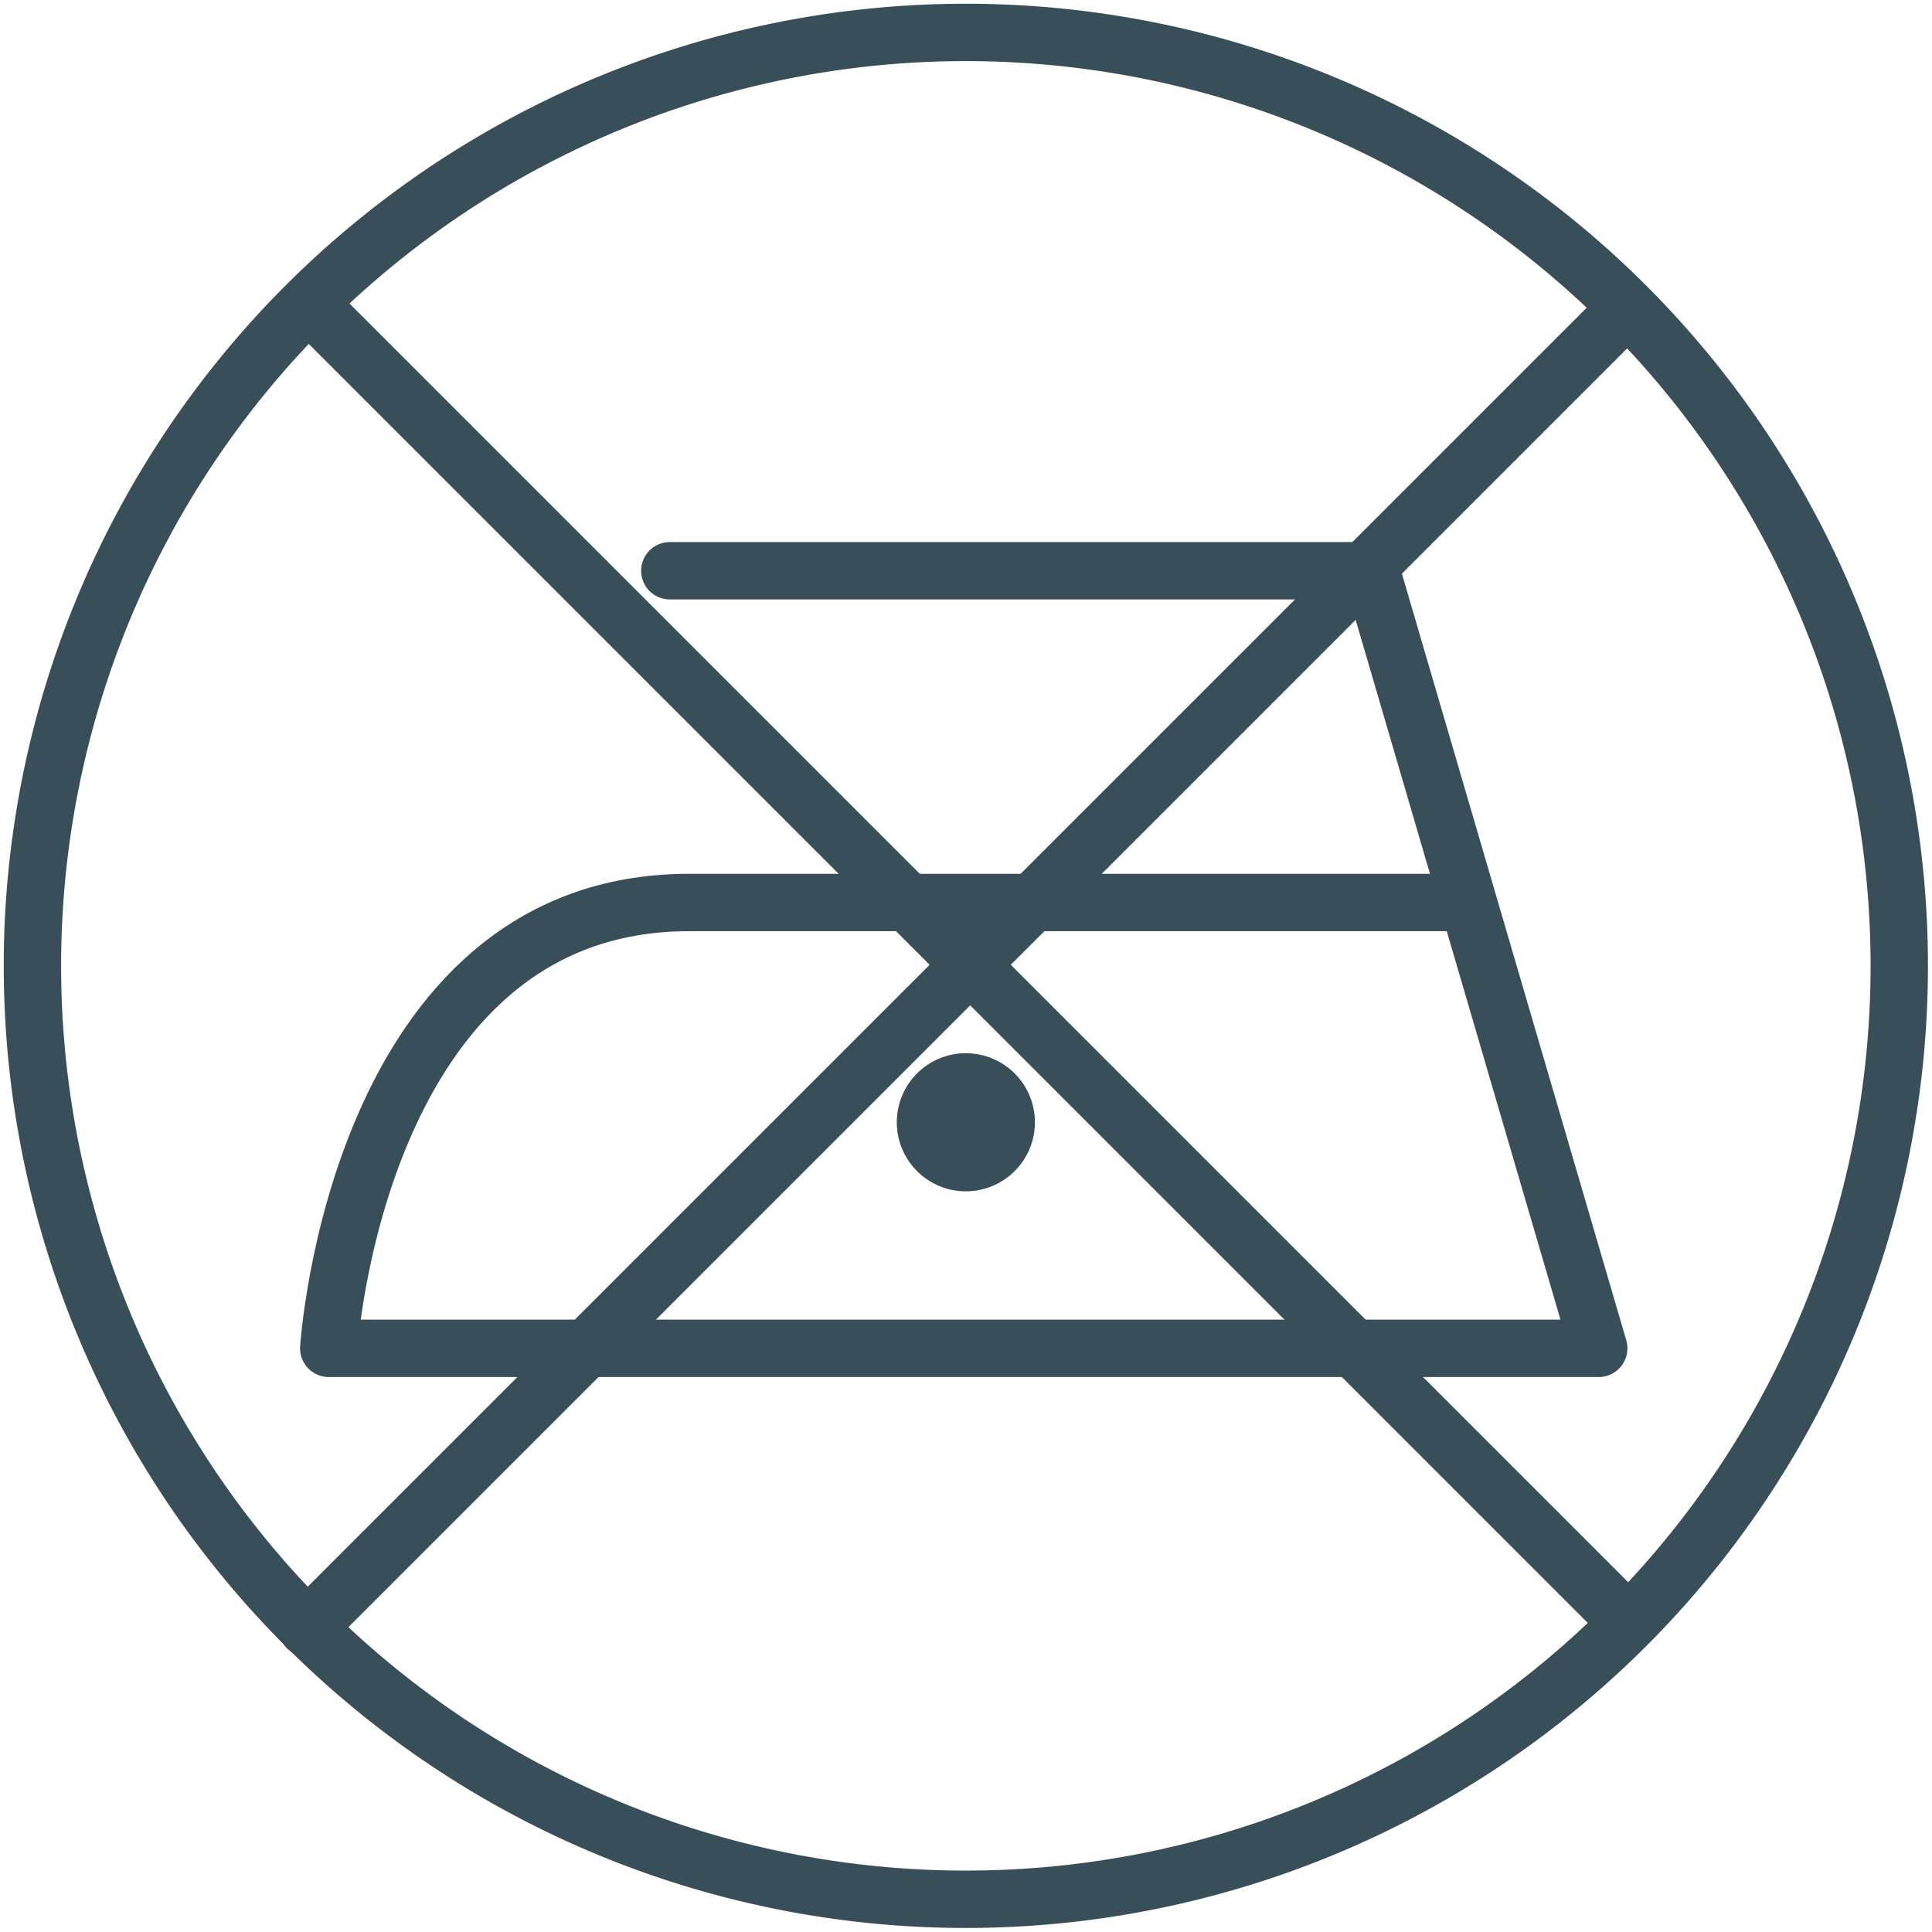
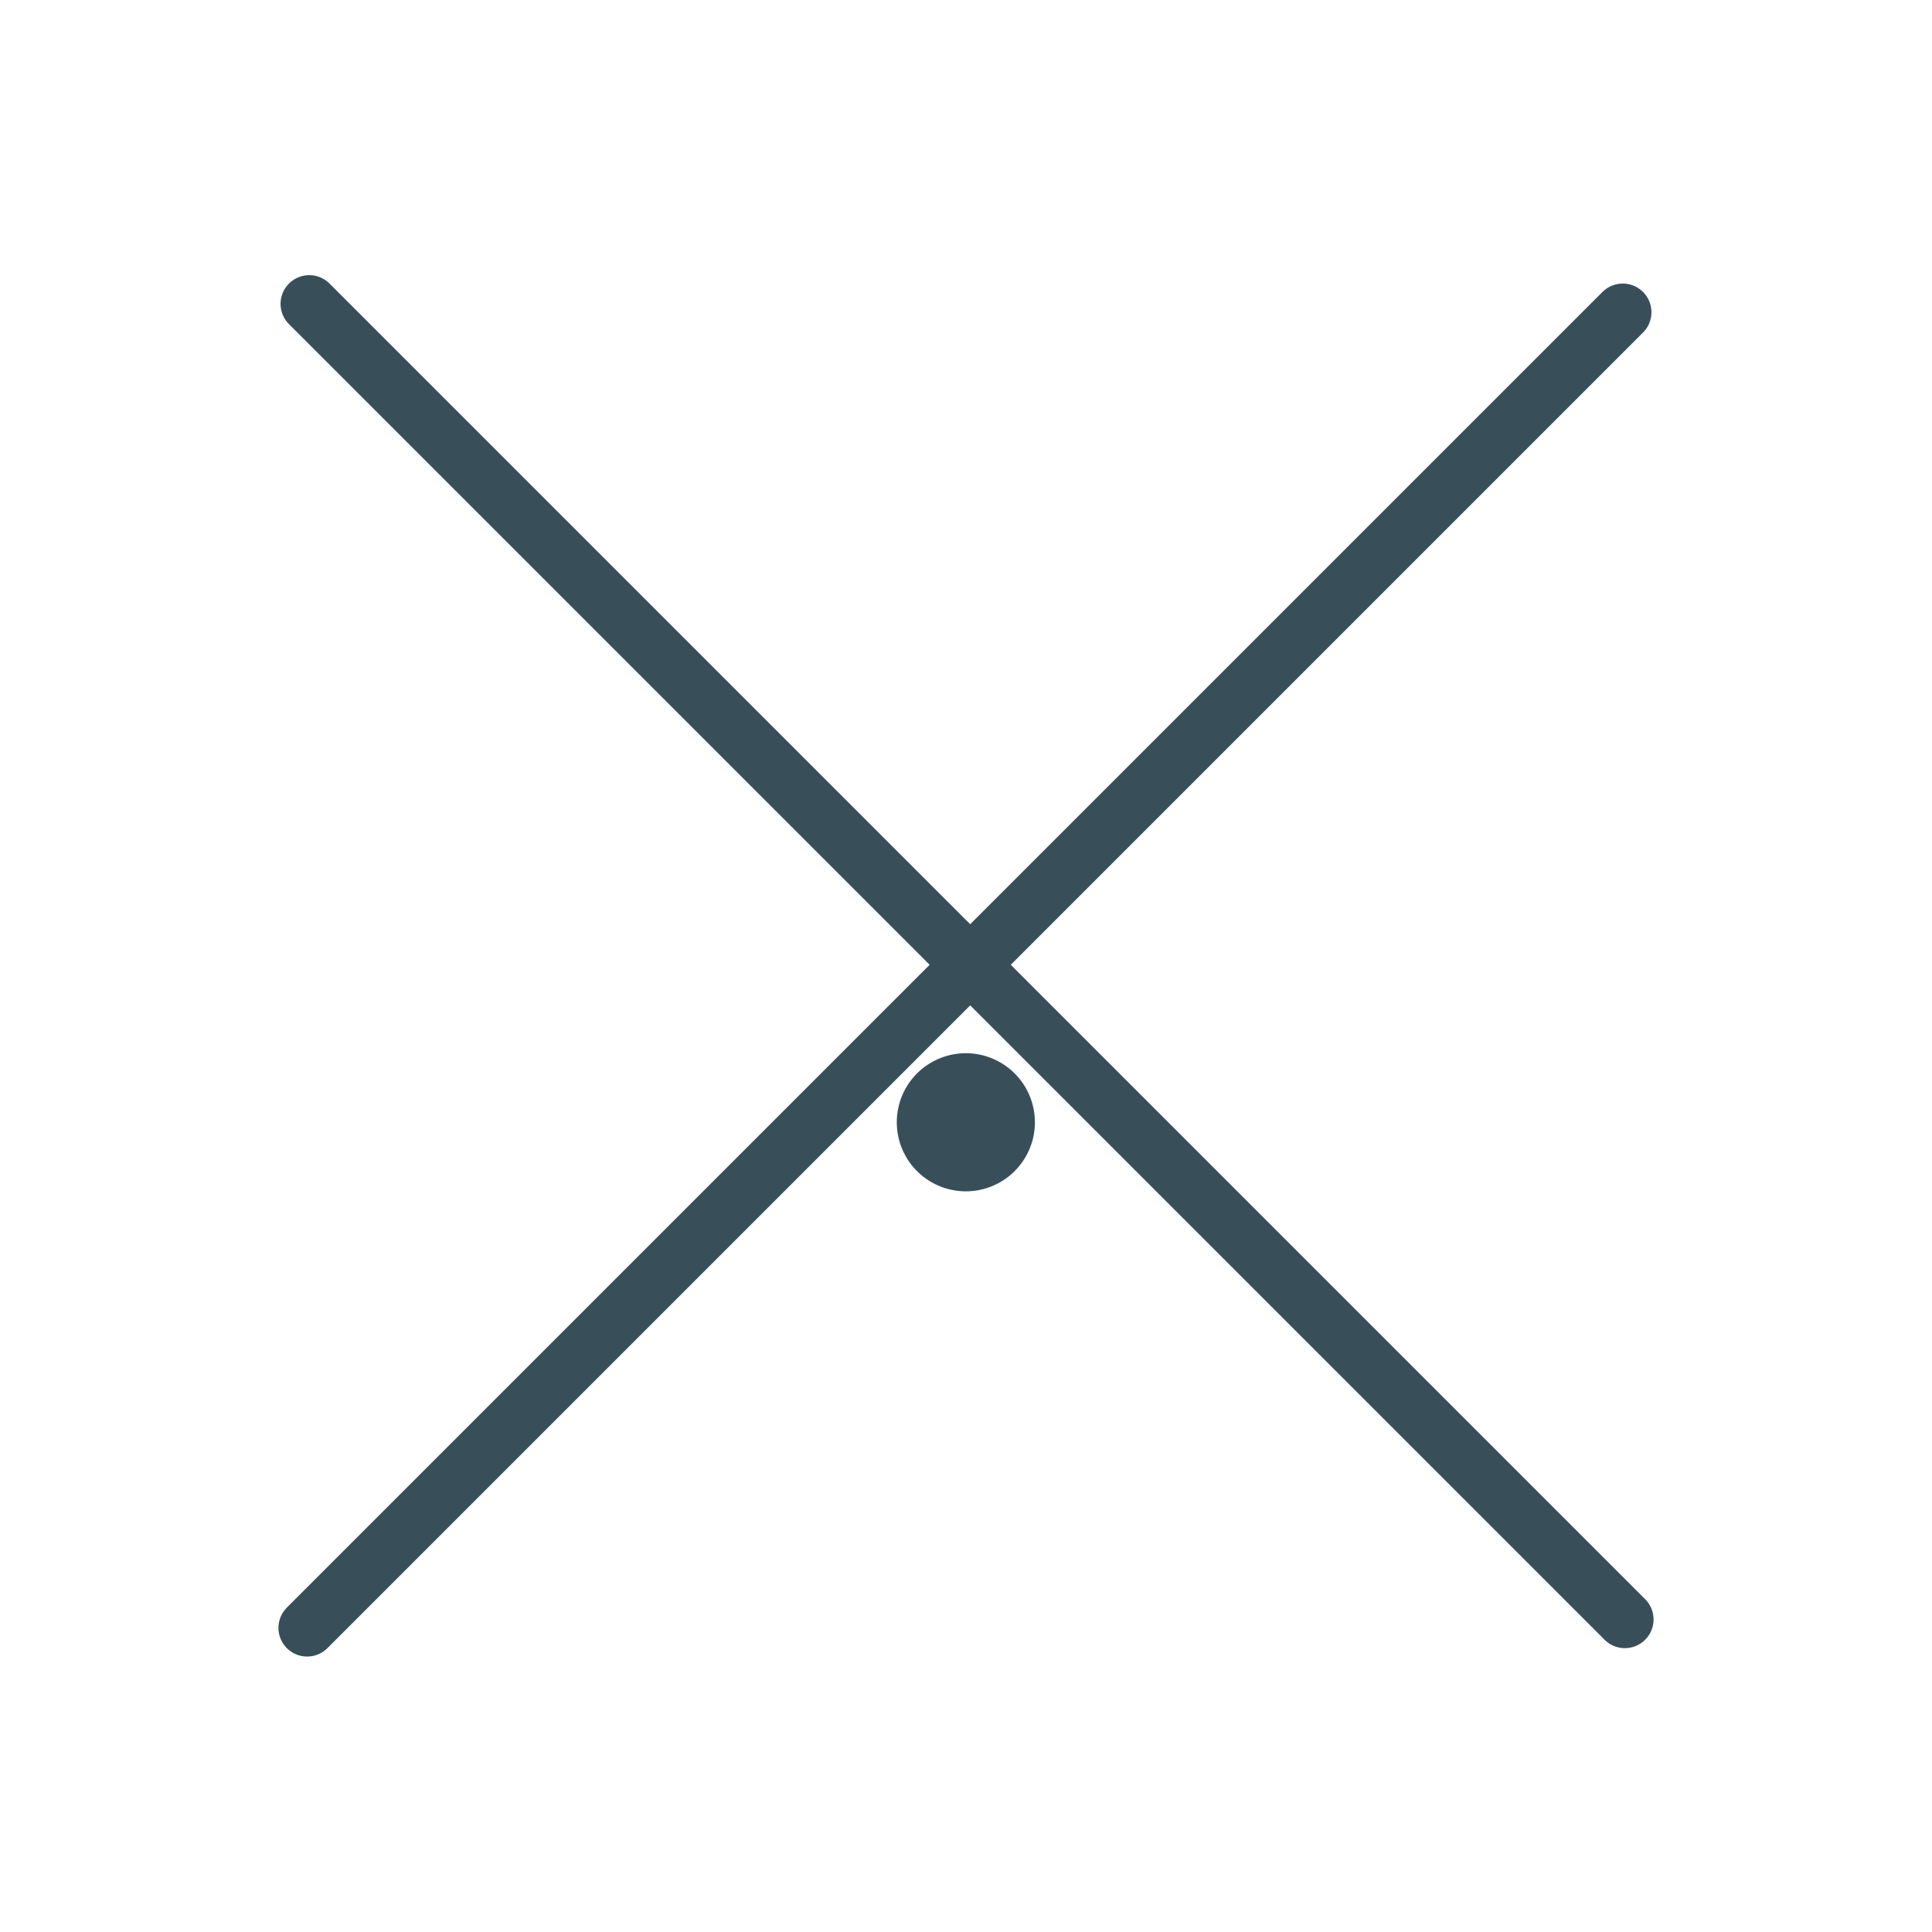
<svg xmlns="http://www.w3.org/2000/svg" viewBox="0 0 643.5 643.5">
  <defs>
    <style>.cls-2{stroke-width:19.11px;fill:none;stroke:#384f5a;stroke-linecap:round;stroke-linejoin:round}</style>
  </defs>
  <g id="Ikoner">
    <path class="cls-2" d="m103 101.2 438.2 438.2M540.5 104 102.3 542.2" />
-     <path d="M223.1 190.1h233.6l75.8 259h-423s9.4-148.5 120-148.5h255.7" style="stroke-width:19.11px;fill:none;stroke:#384f5a;stroke-linecap:round;stroke-linejoin:round" />
    <path d="M321.7 396.8a23 23 0 1 0 0-46 23 23 0 0 0 0 46" style="fill:#384f5a;stroke-width:0" />
  </g>
-   <path class="cls-2" d="M321.7 632.6a310.9 310.9 0 1 0 0-621.8 310.9 310.9 0 0 0 0 621.8Z" id="Sirkel" />
</svg>